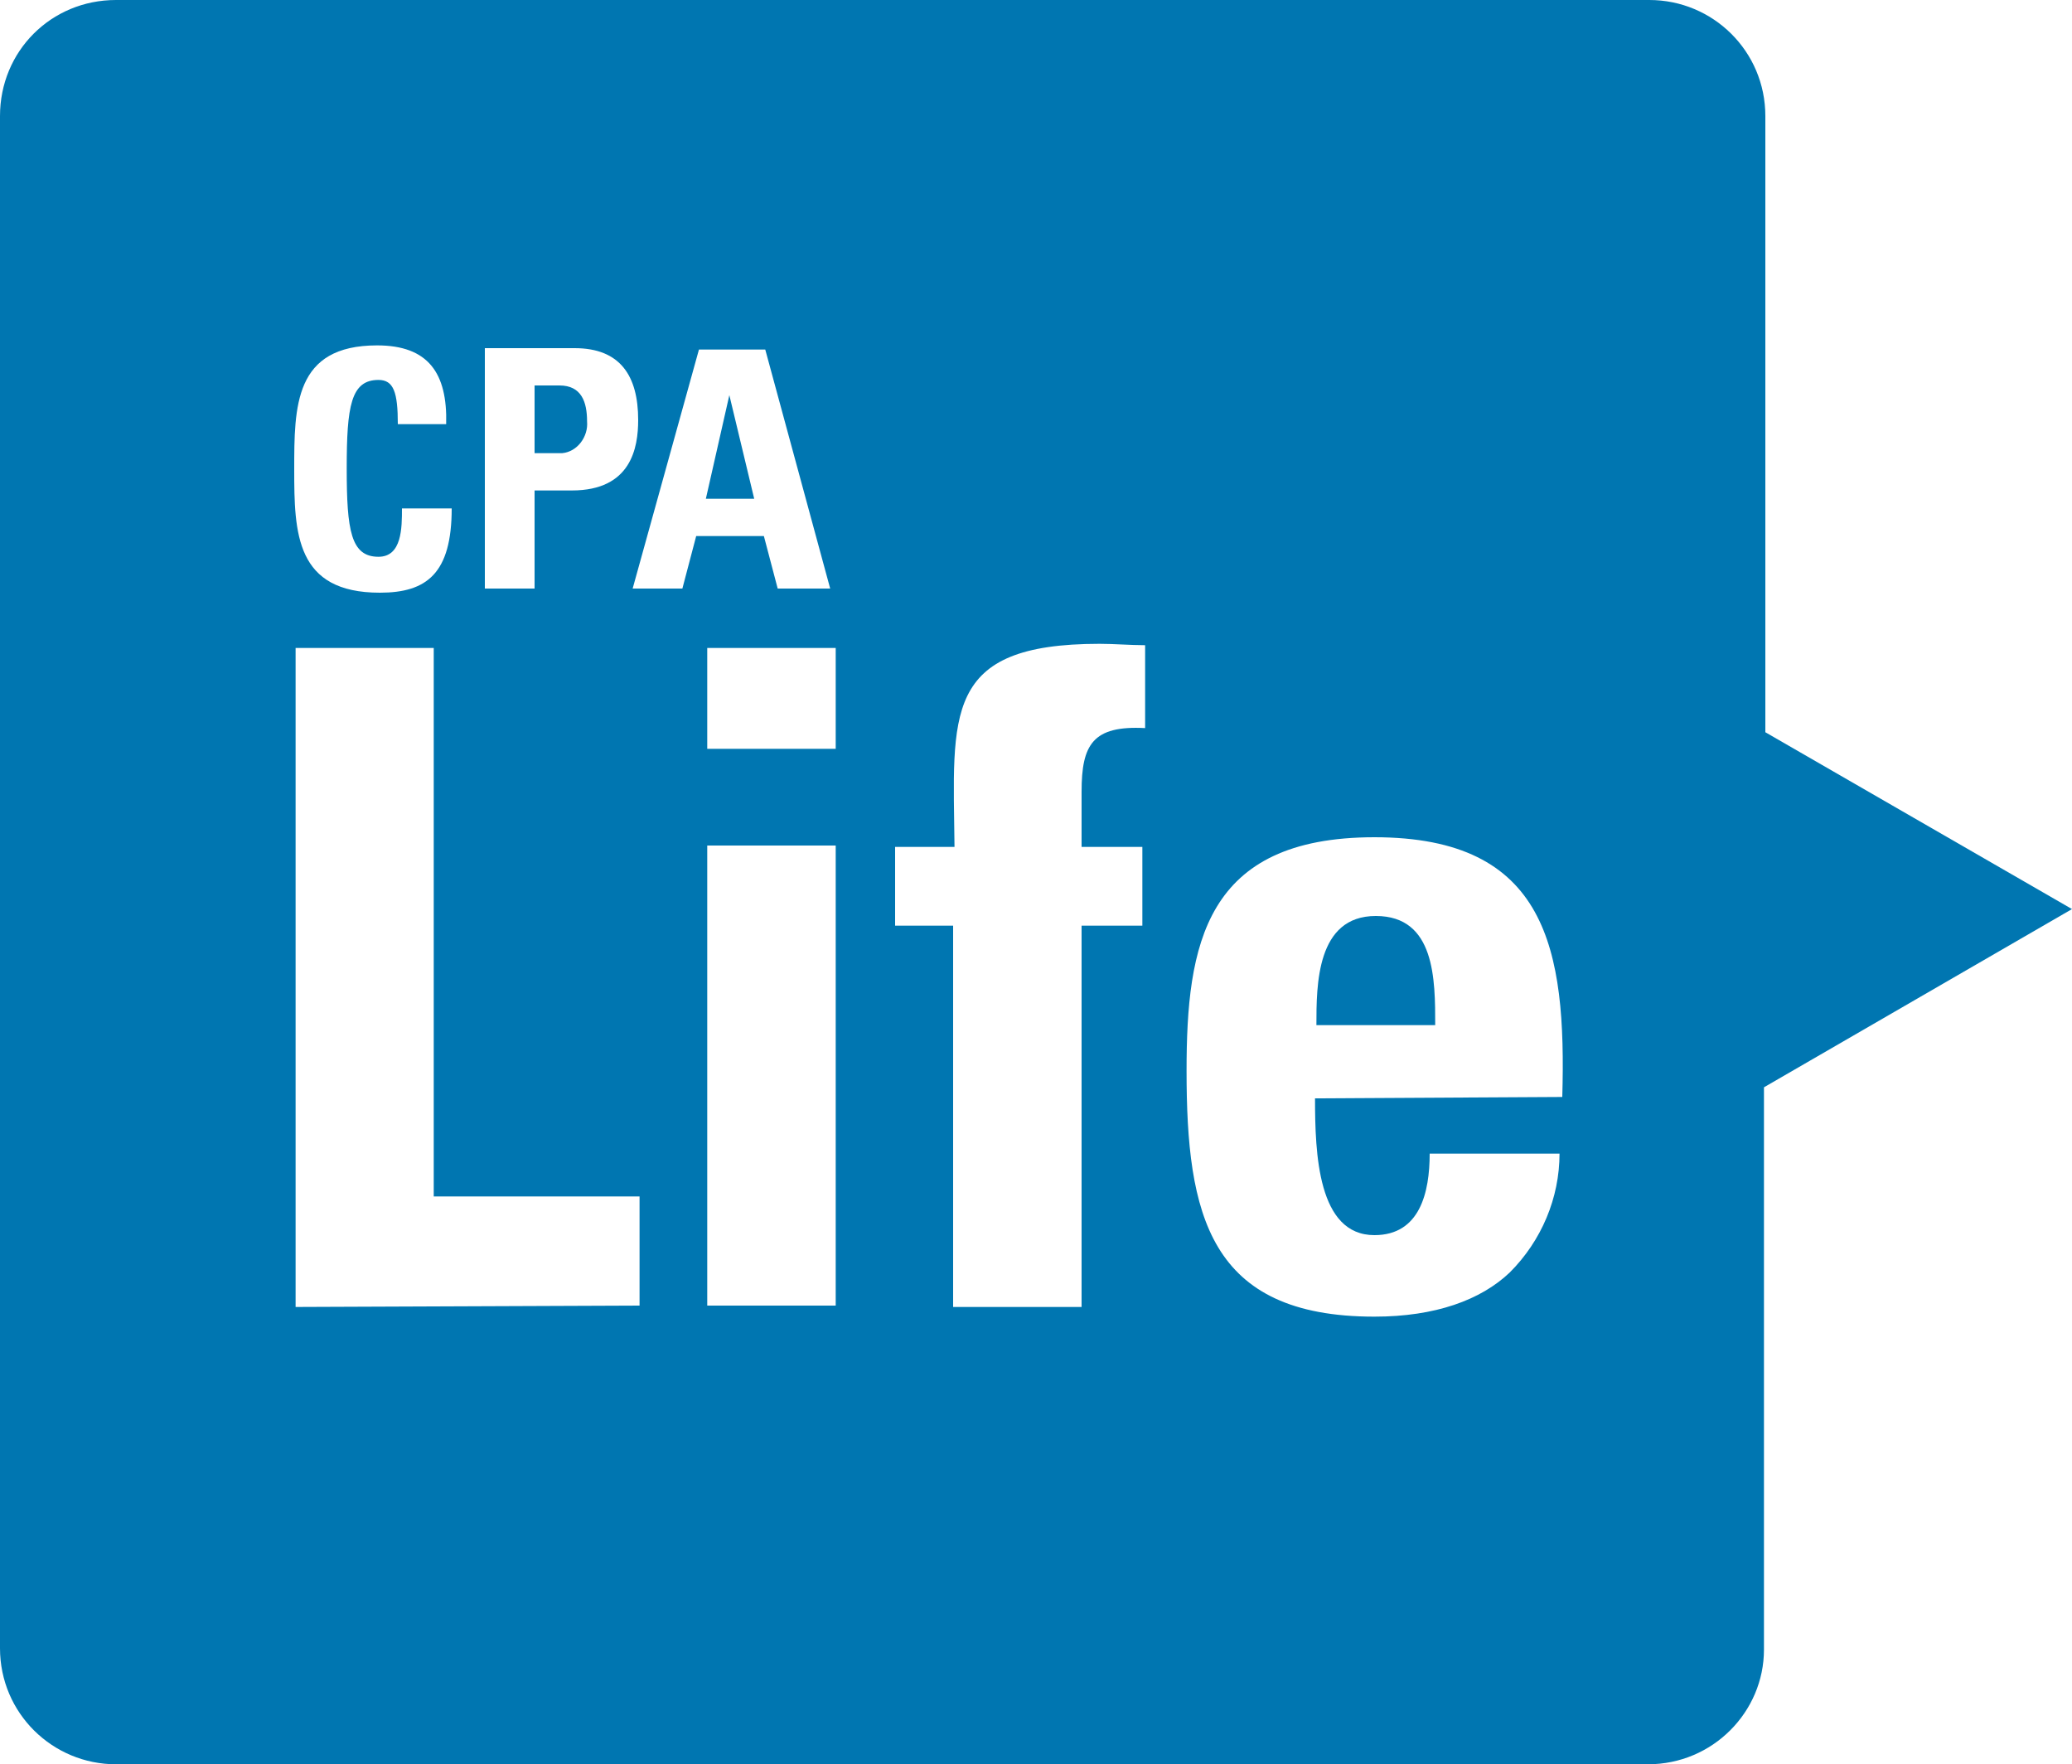
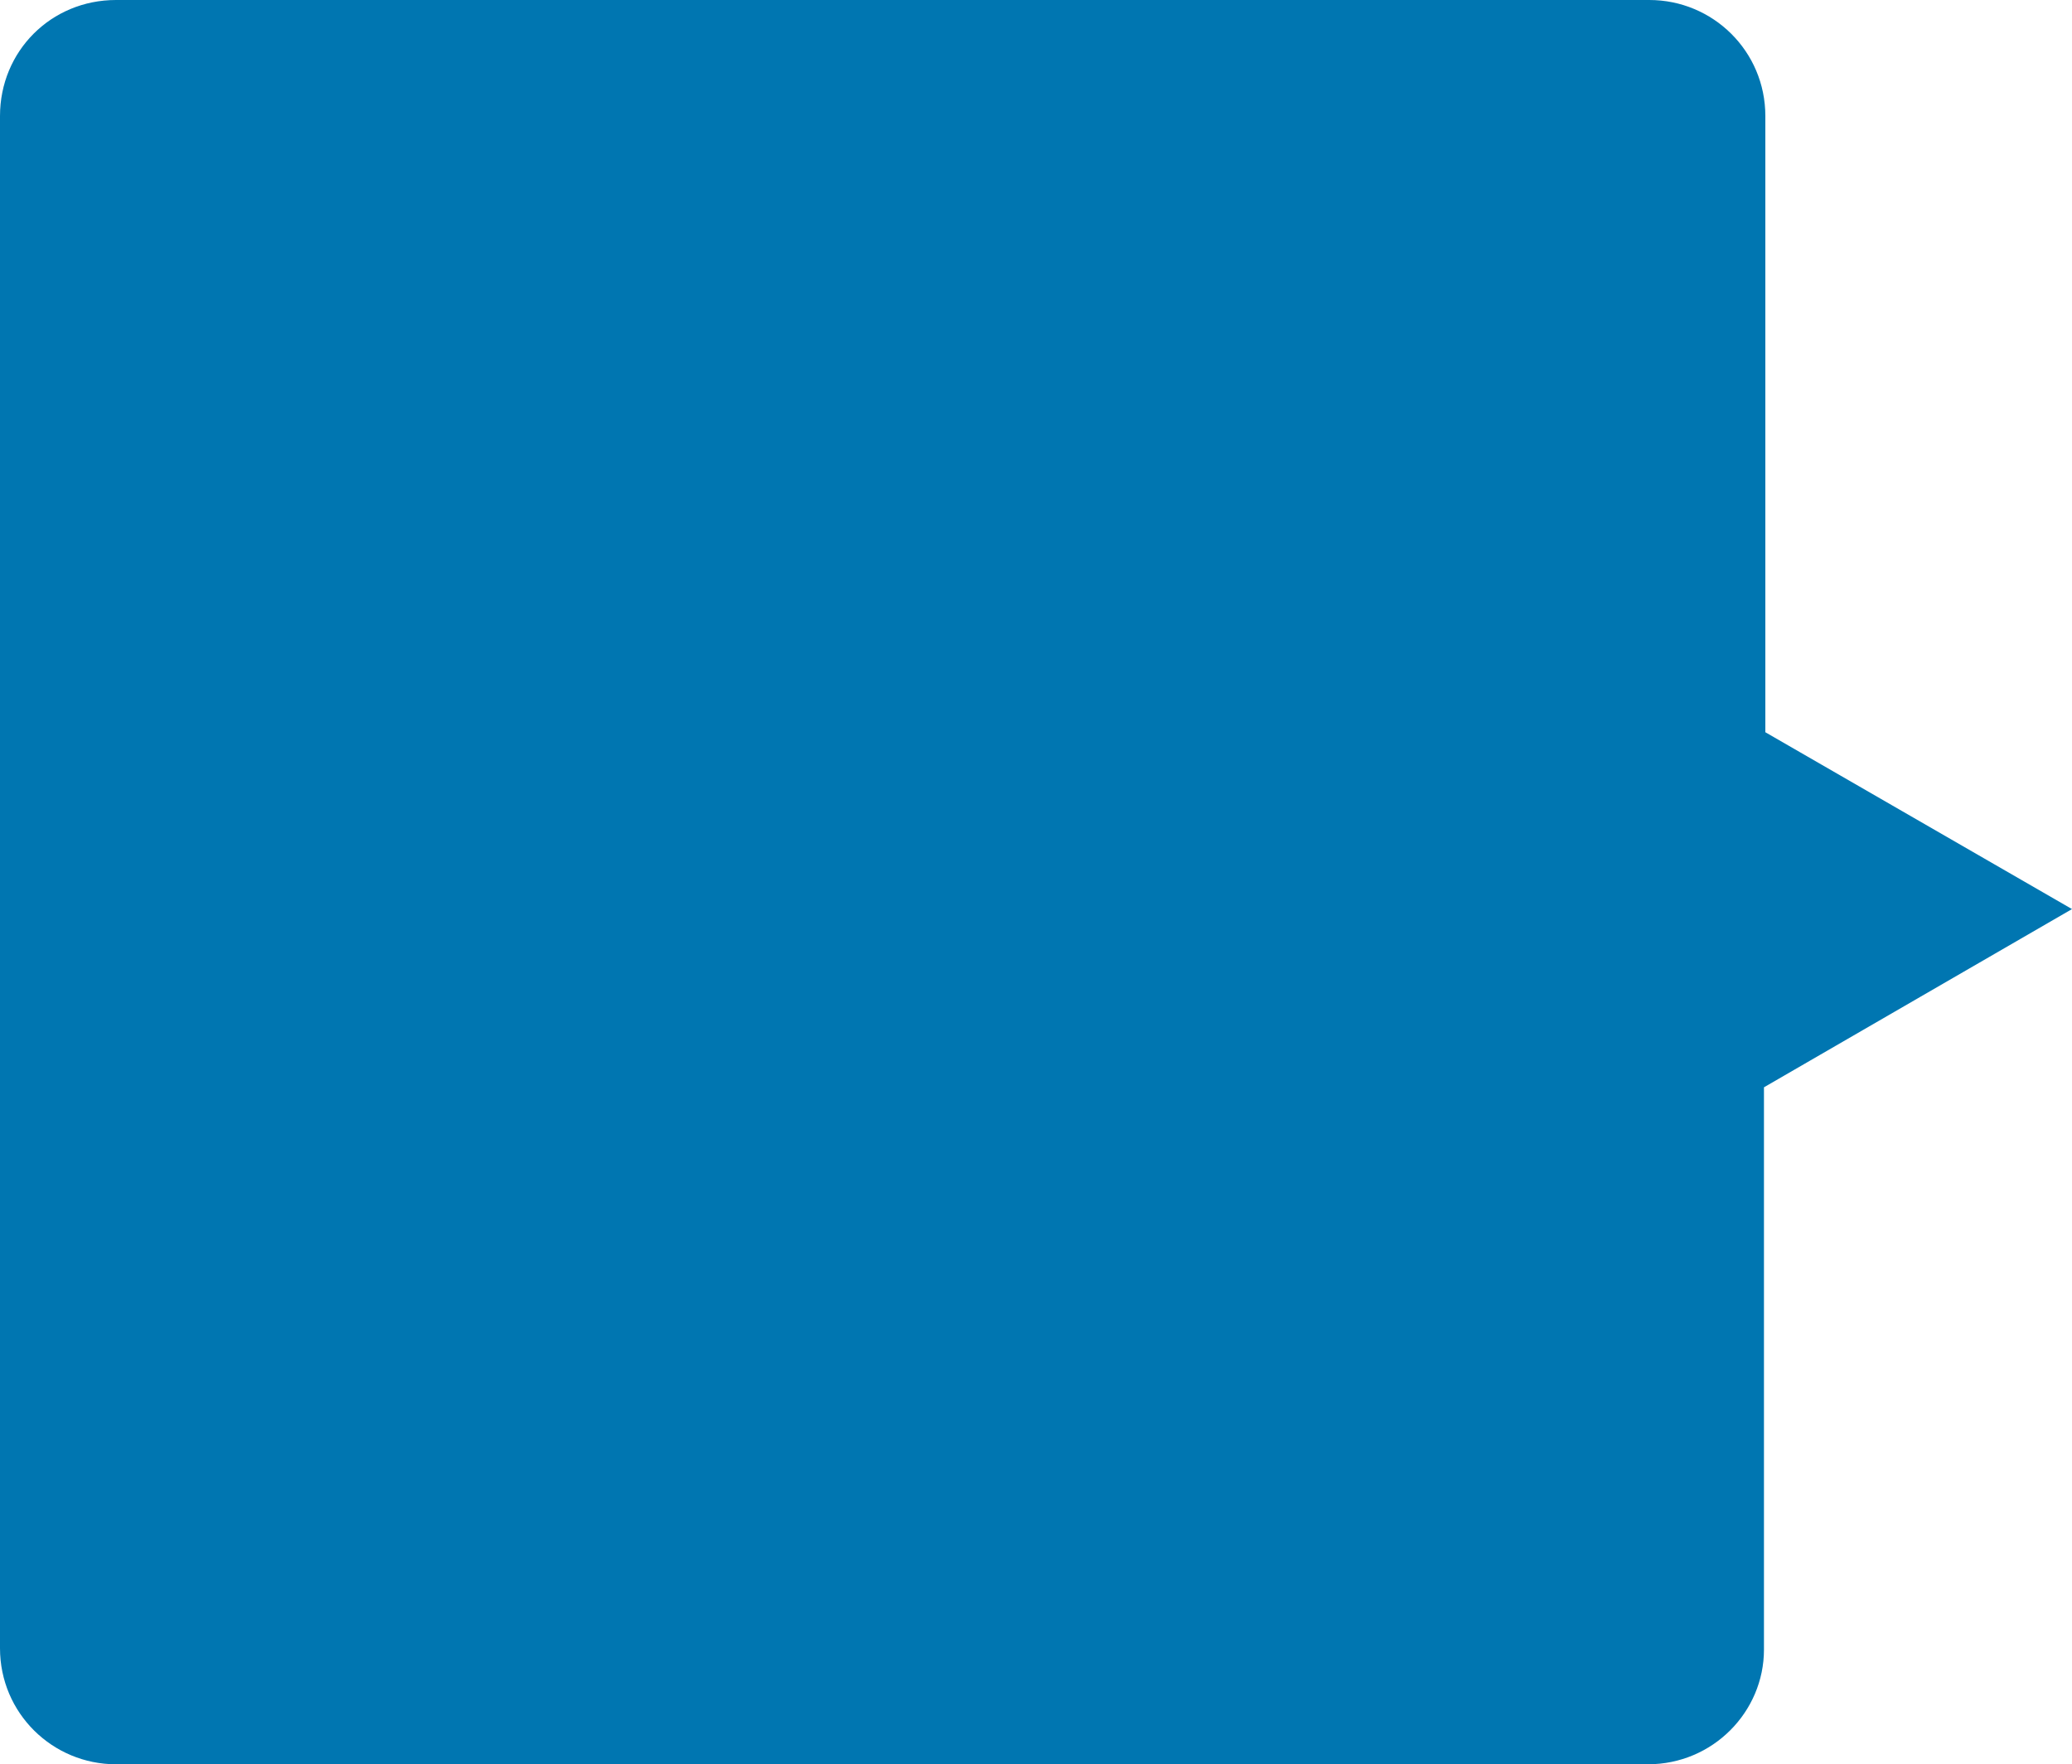
<svg xmlns="http://www.w3.org/2000/svg" version="1.1" id="new-icons--gvul-white" x="0px" y="0px" viewBox="0 0 150 127.7" style="enable-background:new 0 0 150 127.7;" xml:space="preserve">
  <style type="text/css">
	.st0{display:none;}
	.st1{display:inline;fill:#D91C5C;}
	.st2{fill:#0076B1;}
	.st3{fill:#FFFFFF;}
	.st4{fill:#009684;}
	.st5{filter:url(#Adobe_OpacityMaskFilter);}
	.st6{fill-rule:evenodd;clip-rule:evenodd;fill:#FFFFFF;}
	.st7{mask:url(#azg_1_);fill-rule:evenodd;clip-rule:evenodd;fill:#48B5E3;}
	.st8{filter:url(#Adobe_OpacityMaskFilter_1_);}
	.st9{mask:url(#azg_2_);fill-rule:evenodd;clip-rule:evenodd;fill:#FFFFFF;}
	.st10{fill:#E27C00;}
	.st11{filter:url(#Adobe_OpacityMaskFilter_2_);}
	.st12{mask:url(#bff_2_);fill-rule:evenodd;clip-rule:evenodd;fill:#D05E23;}
	.st13{filter:url(#Adobe_OpacityMaskFilter_3_);}
	.st14{mask:url(#bff_3_);fill-rule:evenodd;clip-rule:evenodd;fill:#FFFFFF;}
</style>
  <g>
    <path class="st2" d="M119.3,127.7H8.4c-4.6,0-8.4-3.7-8.4-8.4V8.4C0,3.7,3.7,0,8.4,0c0,0,0,0,0,0h111c4.6,0,8.4,3.7,8.4,8.4v44.6   L150,65.8l-22.3,12.9v40.7C127.7,123.9,124,127.7,119.3,127.7C119.4,127.7,119.4,127.7,119.3,127.7z" />
-     <path class="st3" d="M113.1,79.4c0.3-10.7-1.1-18.8-13.6-18.8c-12.3,0-13.6,7.8-13.6,16.9c0,10.4,1.6,17.8,13.6,17.8   c4.4,0,7.7-1.2,9.8-3.2c2.3-2.3,3.6-5.4,3.6-8.6h-9.4c0,2.8-0.7,5.9-4,5.9c-4.1,0-4.3-5.9-4.3-9.9L113.1,79.4L113.1,79.4z    M95.3,74.2c0-2.9,0-7.9,4.3-7.9s4.3,4.6,4.3,7.9H95.3z M82.9,46.7c-1.1,0-2.2-0.1-3.3-0.1c-11.4,0-10.6,5.1-10.5,14.7h-4.3v5.7H69   v27.6h9.3V67h4.4v-5.7h-4.4v-4c0-3.4,0.8-4.8,4.6-4.6L82.9,46.7L82.9,46.7z M51.2,54.2h9.3v-7.3h-9.3V54.2z M60.5,61.2h-9.3v33.3   h9.3C60.5,94.5,60.5,61.2,60.5,61.2z M46.3,94.5v-7.9H31.4V46.9h-10v47.7L46.3,94.5L46.3,94.5z M54.6,36.1h-3.5l1.7-7.5L54.6,36.1z    M49.4,42.6l1-3.8h4.9l1,3.8h3.8l-4.7-17.3h-4.8l-4.8,17.3C45.9,42.6,49.4,42.6,49.4,42.6z M35.1,42.6h3.6v-7.1h2.7   c4.3,0,4.8-3.1,4.8-5.1c0-3.2-1.3-5.2-4.6-5.2h-6.5C35.1,25.3,35.1,42.6,35.1,42.6z M38.7,27.9h1.8c1.6,0,2,1.2,2,2.6   c0.1,1.1-0.7,2.2-1.8,2.3h-2V27.9z M27.5,42.9c3.4,0,5.2-1.4,5.2-6.1h-3.6c0,1.4,0,3.5-1.7,3.5c-2,0-2.3-1.9-2.3-6.4   s0.3-6.4,2.3-6.4c1.1,0,1.4,0.9,1.4,3.2h3.5c0.1-3.7-1.3-5.7-5-5.7c-6,0-6,4.4-6,9S21.4,42.9,27.5,42.9" />
  </g>
</svg>